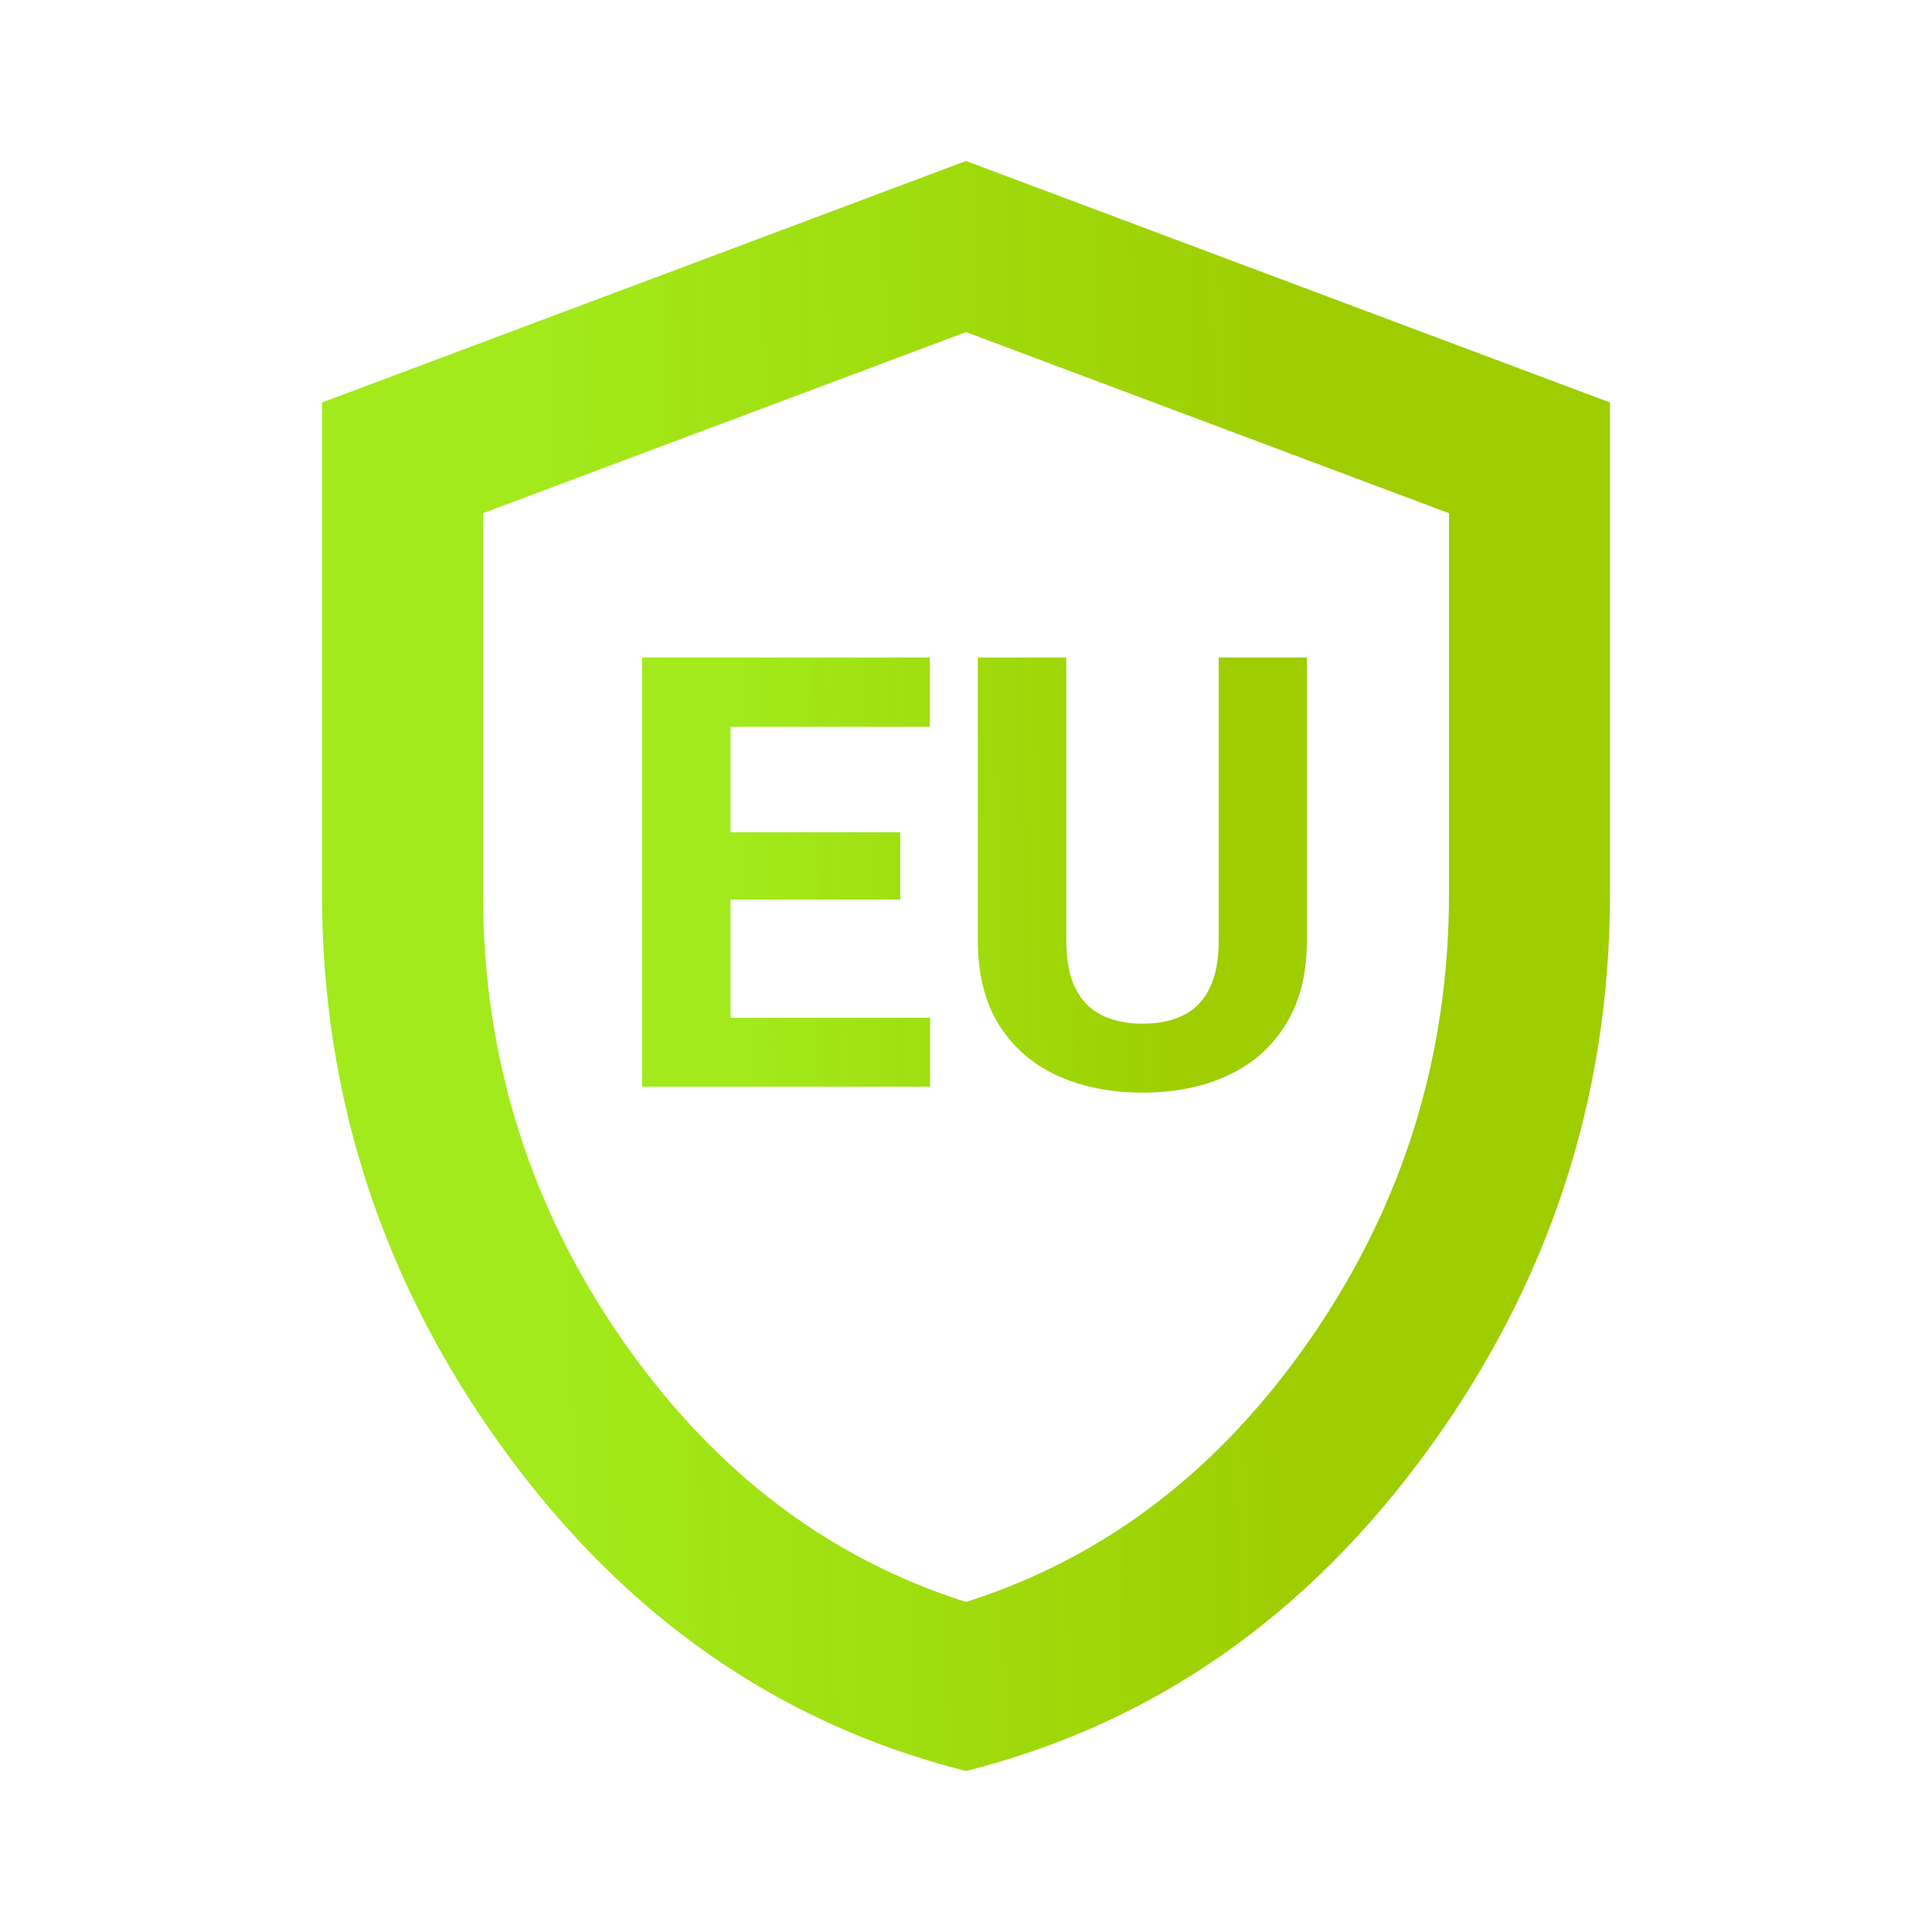
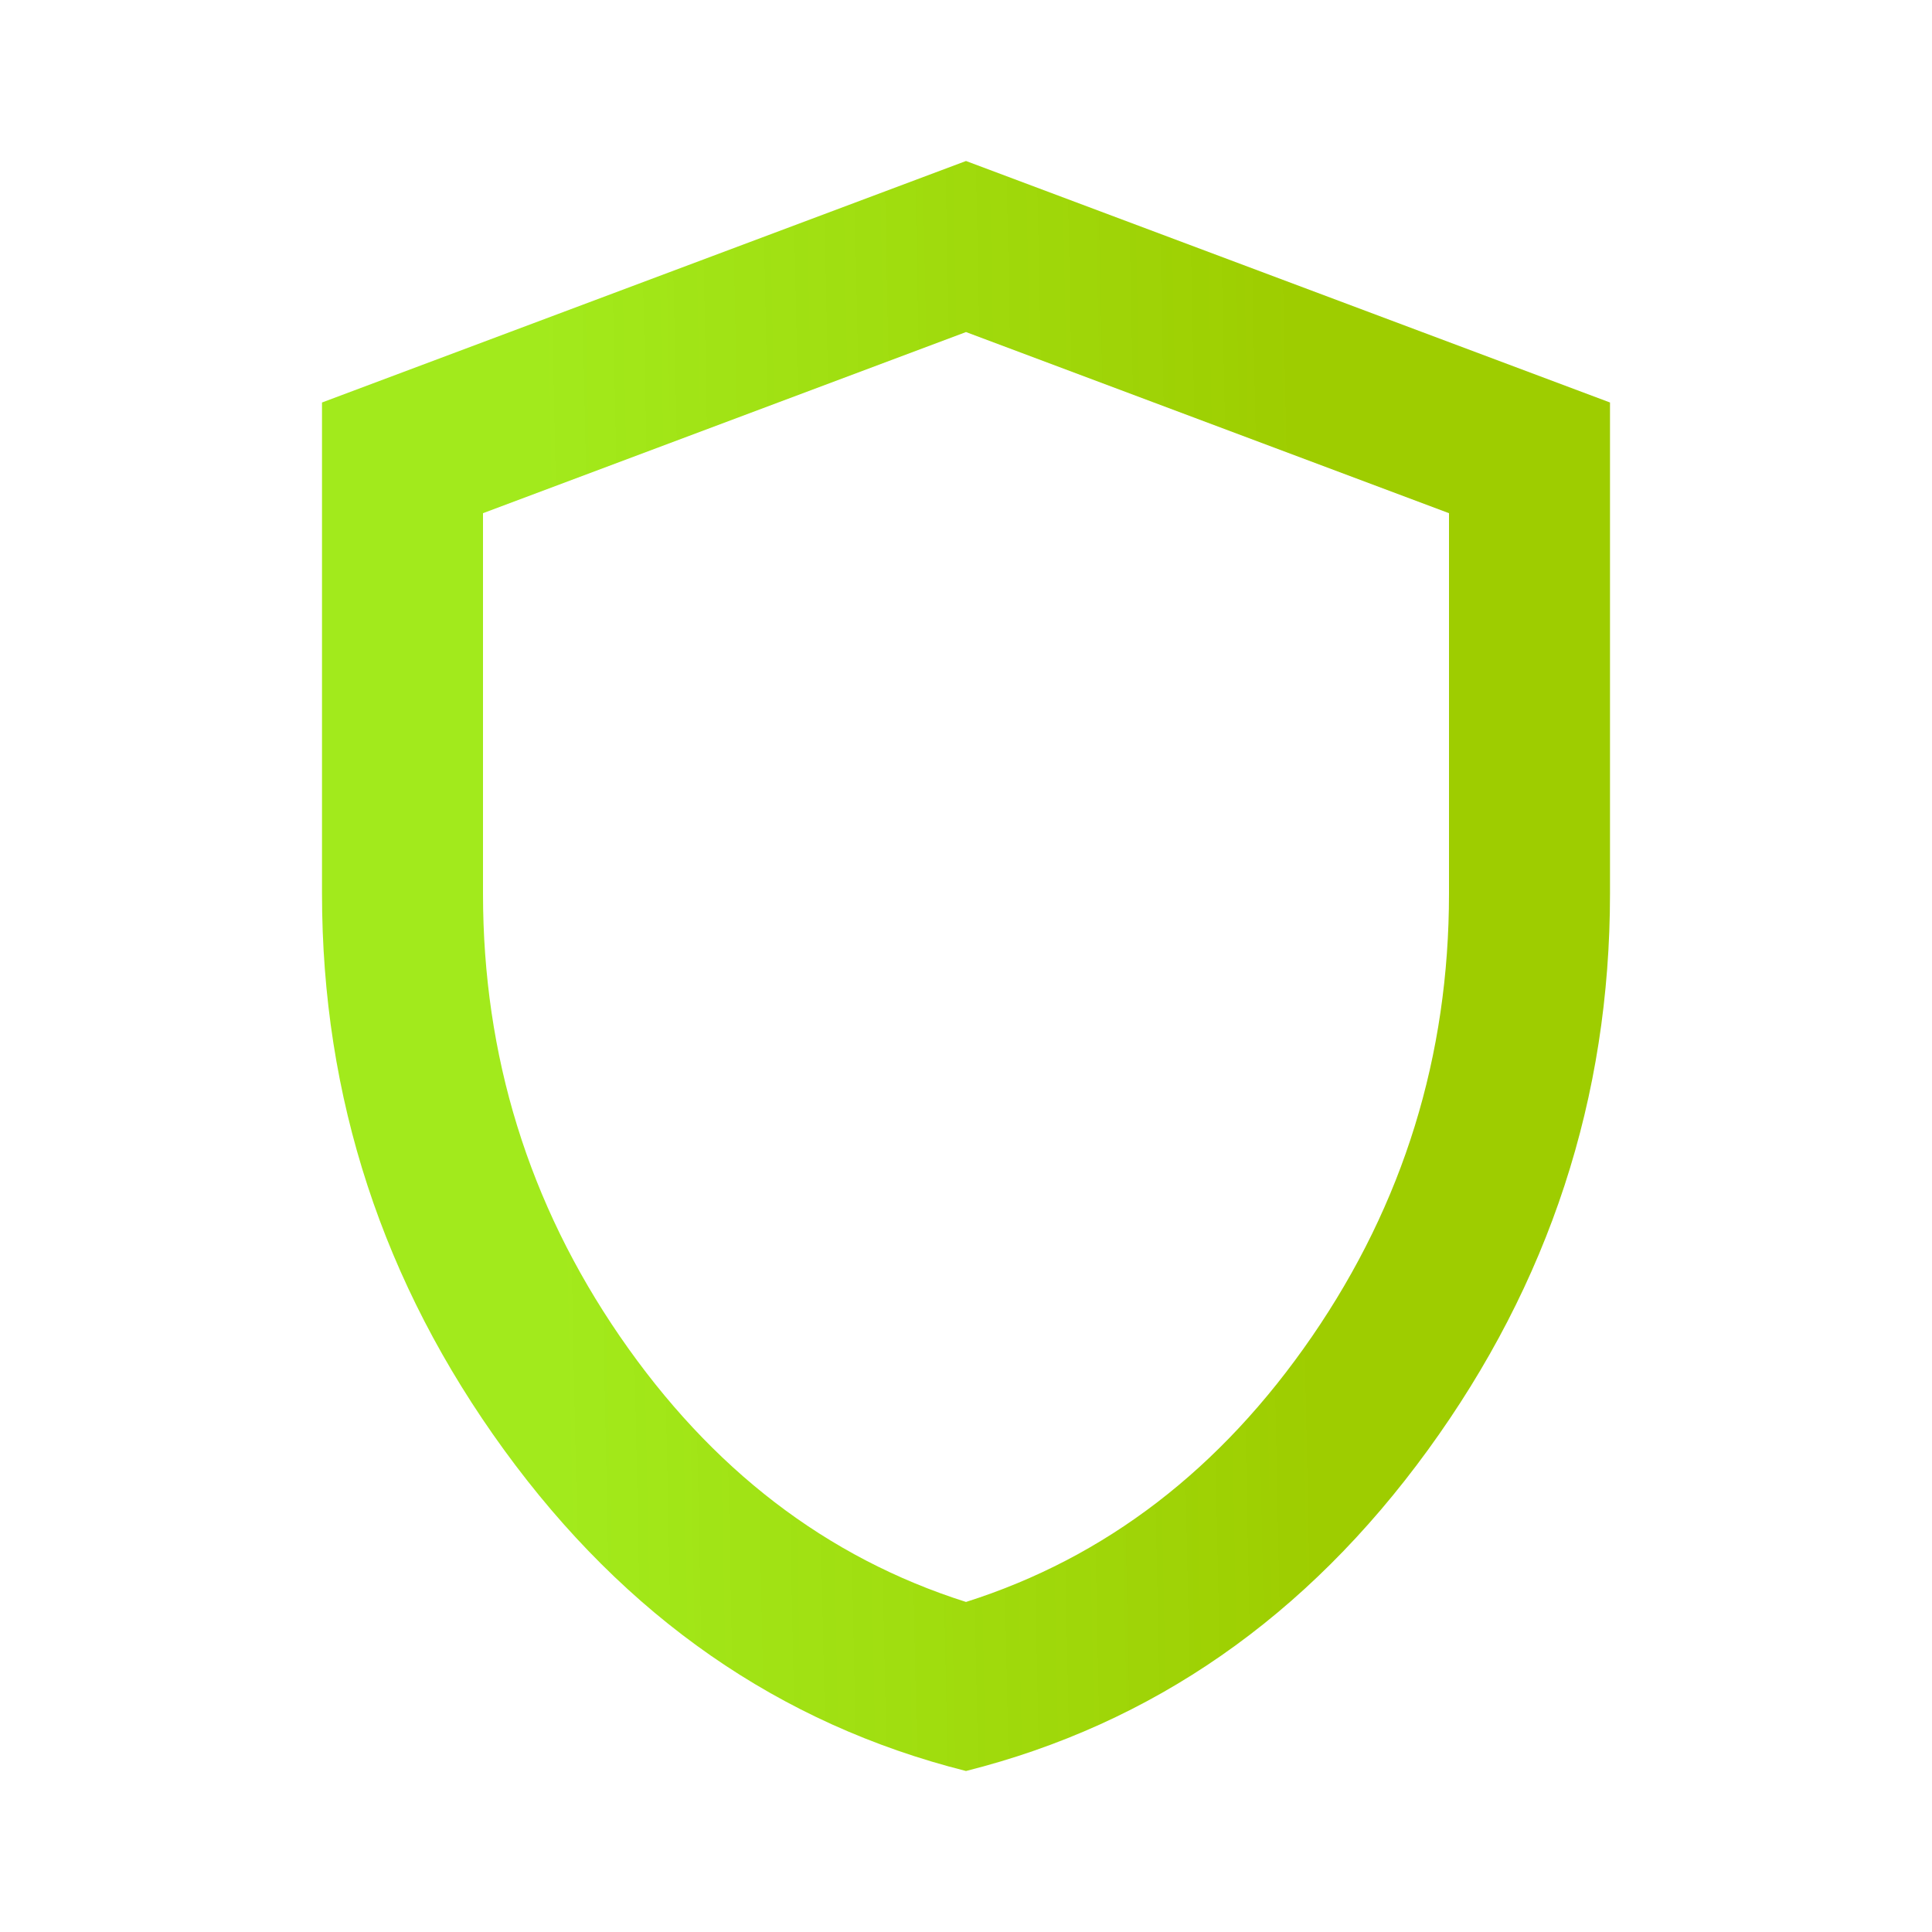
<svg xmlns="http://www.w3.org/2000/svg" width="48" height="48" viewBox="0 0 48 48" fill="none">
  <path fill-rule="evenodd" clip-rule="evenodd" d="M12.525 36.025C15.542 40.175 19.367 42.833 24 44C28.633 42.833 32.458 40.175 35.475 36.025C38.492 31.875 40 27.267 40 22.2V10L24 4L8 10V22.2C8 27.267 9.508 31.875 12.525 36.025ZM32.6 33.2C30.333 36.5 27.467 38.7 24 39.8C20.533 38.7 17.667 36.5 15.4 33.2C13.133 29.9 12 26.233 12 22.2V12.75L24 8.25L36 12.75V22.2C36 26.233 34.867 29.9 32.6 33.2Z" fill="url(#paint0_linear_3980_19540)" />
-   <path d="M23.108 25.286V27H17.432V25.286H23.108ZM18.149 16.336V27H15.952V16.336H18.149ZM22.368 20.679V22.349H17.432V20.679H22.368ZM23.101 16.336V18.057H17.432V16.336H23.101ZM30.278 16.336H32.468V23.382C32.468 24.202 32.292 24.893 31.941 25.455C31.594 26.016 31.113 26.439 30.498 26.722C29.888 27.005 29.185 27.146 28.389 27.146C27.593 27.146 26.885 27.005 26.265 26.722C25.649 26.439 25.166 26.016 24.814 25.455C24.468 24.893 24.294 24.202 24.294 23.382V16.336H26.492V23.382C26.492 23.86 26.567 24.251 26.719 24.554C26.87 24.856 27.087 25.079 27.371 25.22C27.659 25.362 27.998 25.433 28.389 25.433C28.789 25.433 29.128 25.362 29.407 25.22C29.69 25.079 29.905 24.856 30.051 24.554C30.203 24.251 30.278 23.86 30.278 23.382V16.336Z" fill="url(#paint1_linear_3980_19540)" />
  <defs>
    <linearGradient id="paint0_linear_3980_19540" x1="11.774" y1="44" x2="32.998" y2="43.567" gradientUnits="userSpaceOnUse">
      <stop offset="0.091" stop-color="#98E803" stop-opacity="0.9" />
      <stop offset="1" stop-color="#9ECD00" />
    </linearGradient>
    <linearGradient id="paint1_linear_3980_19540" x1="17.241" y1="31" x2="29.839" y2="30.661" gradientUnits="userSpaceOnUse">
      <stop offset="0.091" stop-color="#98E803" stop-opacity="0.9" />
      <stop offset="1" stop-color="#9ECD00" />
    </linearGradient>
  </defs>
</svg>